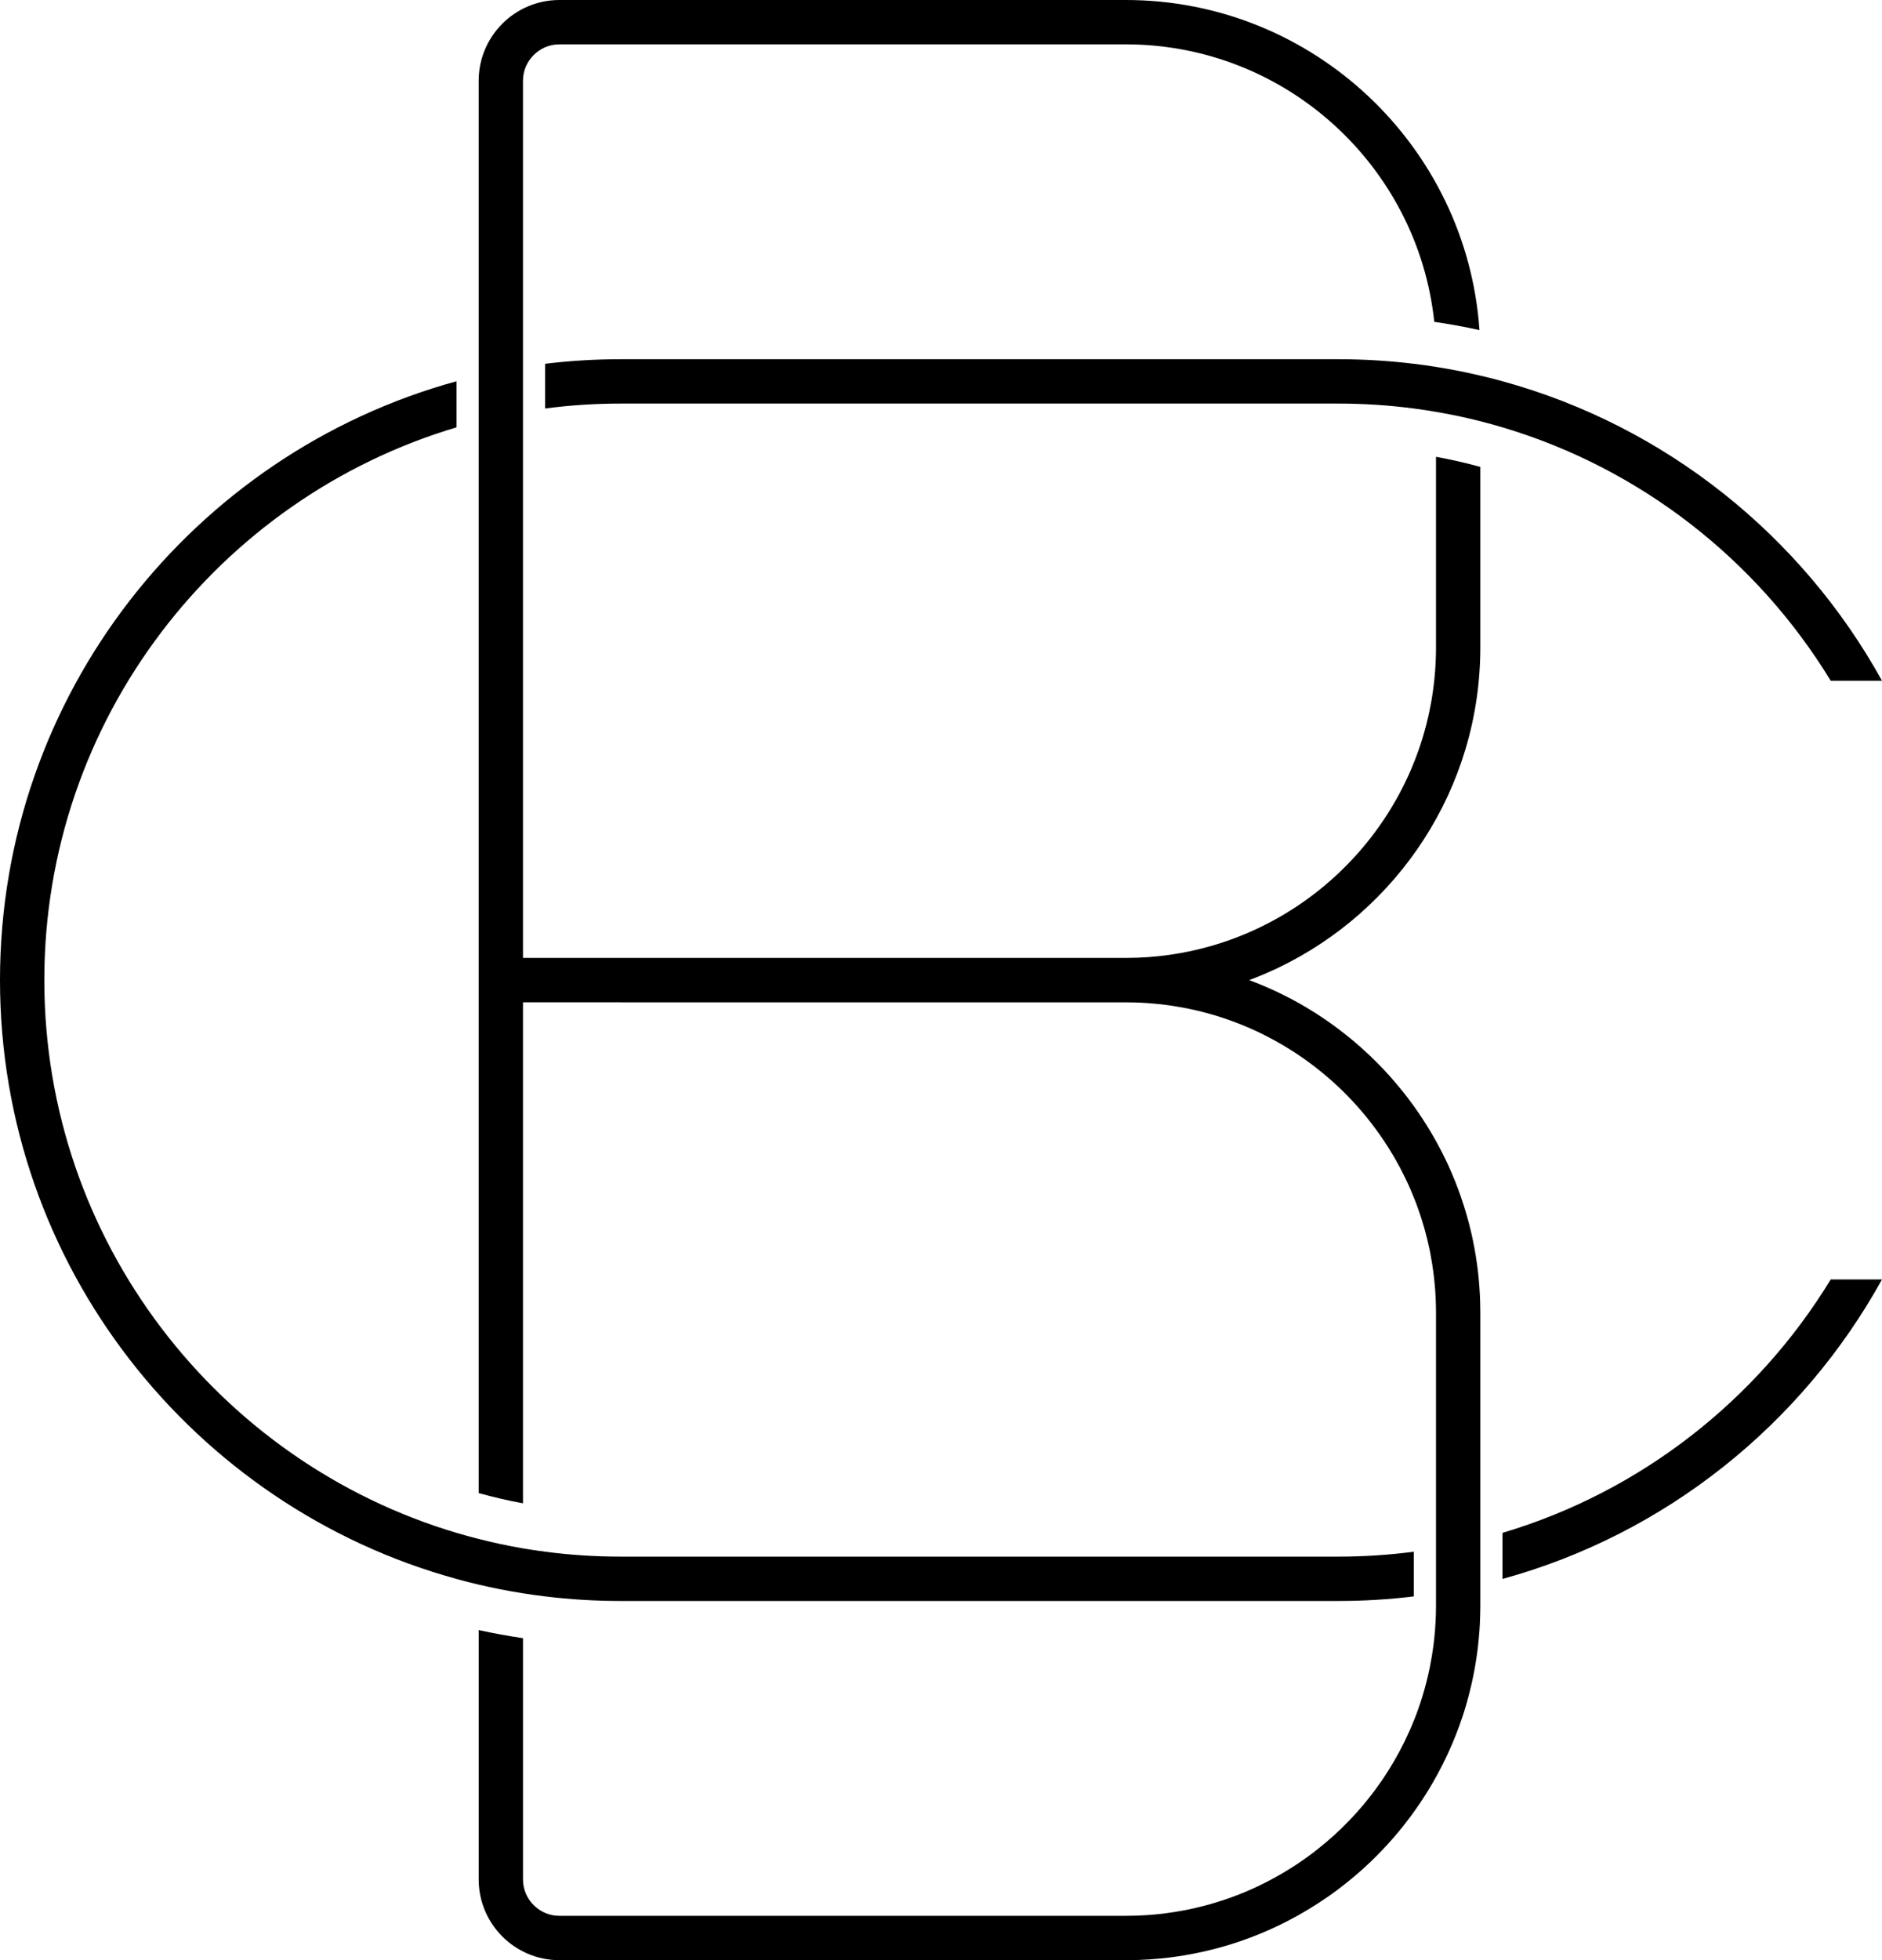
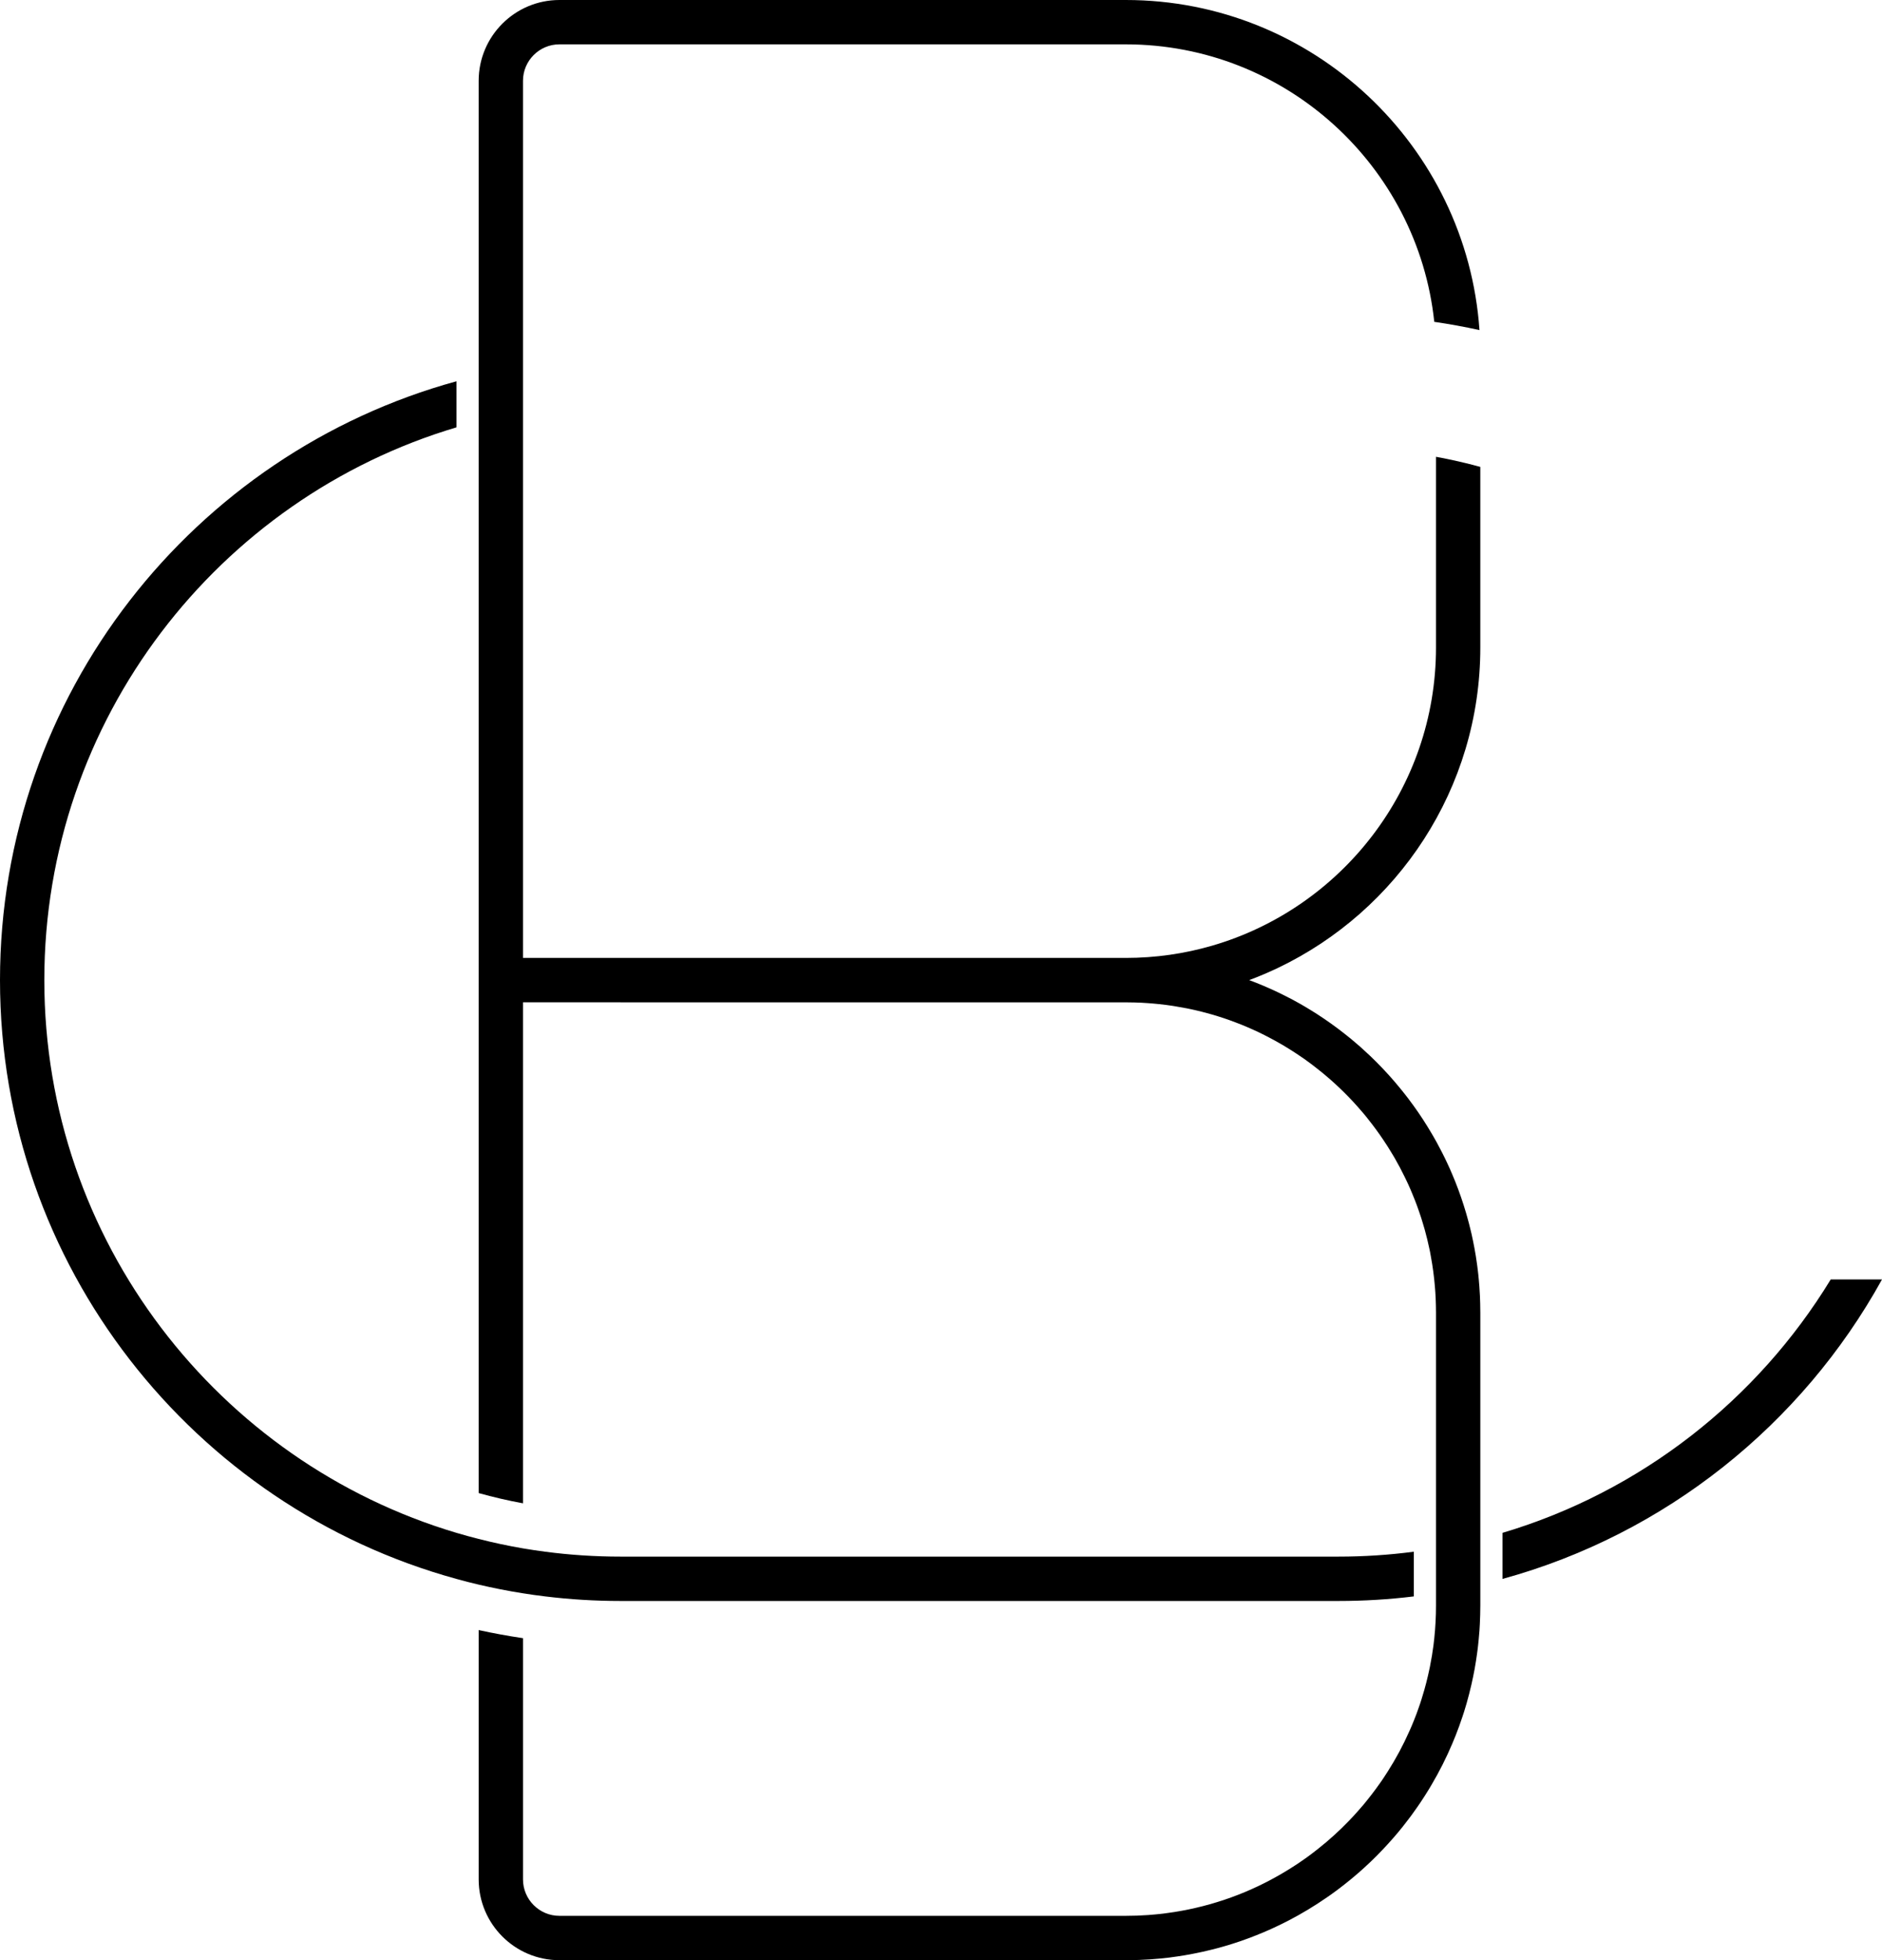
<svg xmlns="http://www.w3.org/2000/svg" id="Layer_2" data-name="Layer 2" viewBox="0 0 424.63 442">
  <g id="Layer_1-2" data-name="Layer 1">
    <g>
      <g>
-         <path d="M424.63,153.5h-11.57c-16.59-27.21-42.89-47.87-74.06-57.14-1.65-.49-3.32-.95-5-1.38-3.28-.83-6.62-1.54-10-2.11-1.65-.29-3.32-.54-5-.76-5.56-.73-11.24-1.11-17-1.11h-162c-5.76,0-11.44.38-17,1.11v-10.08c5.57-.68,11.25-1.03,17-1.03h162c5.75,0,11.43.35,17,1.03,1.68.2,3.34.43,5,.7,3.37.53,6.71,1.19,10,1.97,1.68.38,3.35.81,5,1.27,36.78,10.08,67.55,34.83,85.63,67.53Z" />
-         <path d="M424.63,288.5c-18.08,32.7-48.85,57.45-85.63,67.53v-10.39c31.17-9.27,57.47-29.93,74.06-57.14h11.57Z" />
+         <path d="M424.63,288.5c-18.08,32.7-48.85,57.45-85.63,67.53v-10.39c31.17-9.27,57.47-29.93,74.06-57.14h11.57" />
        <path d="M319,349.89v10.08c-5.57.68-11.25,1.03-17,1.03h-162c-5.75,0-11.43-.35-17-1.03-1.68-.2-3.34-.43-5-.7-3.38-.53-6.71-1.19-10-1.96-1.68-.39-3.35-.82-5-1.28C43.7,339.77,0,285.4,0,221S43.7,102.23,103,85.97v10.39C49.29,112.33,10,162.17,10,221s39.29,108.67,93,124.64c1.66.49,3.32.95,5,1.37,3.28.84,6.62,1.55,10,2.13,1.65.28,3.32.53,5,.75,5.56.73,11.24,1.11,17,1.11h162c5.76,0,11.44-.38,17-1.11Z" />
      </g>
-       <path d="M322.66,375.65c.31-1.51.56-3.04.76-4.58-.21,1.55-.46,3.07-.76,4.58Z" />
      <g>
        <path d="M322.66,375.65c.31-1.51.56-3.04.76-4.58-.21,1.55-.46,3.07-.76,4.58Z" />
        <path d="M288.34,218.25c-2.12,1.01-4.28,1.93-6.49,2.75.49.18.98.37,1.46.56,1.16.46,2.3.94,3.43,1.45.54.24,1.07.49,1.6.74.55.26,1.1.53,1.64.81.29.14.58.29.86.44.03.01.05.02.07.03.81.42,1.6.86,2.39,1.3.81.46,1.61.93,2.4,1.42.46.28.93.57,1.39.87,2.16,1.39,4.26,2.88,6.27,4.47.46.36.92.73,1.38,1.1.55.45,1.08.91,1.61,1.37.44.37.87.75,1.29,1.15.52.46,1.03.93,1.53,1.41.46.44.92.89,1.37,1.34,1.91,1.91,3.73,3.92,5.43,6.01.32.39.64.78.94,1.17.26.33.52.66.77.99.42.56.84,1.12,1.25,1.69,1.43,1.97,2.76,4.02,4,6.12.18.29.35.59.52.89.49.85.96,1.7,1.4,2.56.21.37.4.75.59,1.13.41.8.8,1.61,1.18,2.43.38.81.74,1.62,1.08,2.44.22.51.43,1.01.63,1.52.93,2.33,1.75,4.71,2.46,7.13.09.3.18.61.26.92.26.91.5,1.83.72,2.76.09.34.17.69.25,1.03.12.55.24,1.1.35,1.65.11.51.21,1.02.3,1.53.11.57.21,1.15.3,1.72.06.38.12.75.17,1.13.12.77.22,1.54.31,2.32.04.29.07.59.1.88.04.38.08.76.11,1.14.05.49.09.97.12,1.46.05.7.1,1.41.13,2.11.03.58.05,1.16.06,1.75.02.68.03,1.37.03,2.06v66c0,.69-.01,1.37-.03,2.06,0,.44-.02.88-.05,1.32,0,.27-.01.54-.03.81-.02.46-.05.92-.08,1.38,0,.05-.01.11-.01.16-.04.54-.08,1.07-.14,1.6,0,.09,0,.17-.02.26-.04.45-.08.91-.14,1.36-.03.27-.06.54-.09.81-.05.37-.09.75-.15,1.12-.07.55-.15,1.1-.24,1.64-.08.52-.17,1.04-.26,1.55-.01.05-.01.1-.02.14-.12.64-.24,1.27-.37,1.89-.11.58-.24,1.15-.37,1.71-.33,1.45-.7,2.88-1.1,4.29-.11.38-.22.76-.34,1.13-.07.25-.15.51-.23.76-.12.37-.24.74-.36,1.1-.47,1.43-.98,2.83-1.53,4.22-.24.61-.48,1.2-.74,1.8-1.36,3.23-2.94,6.35-4.71,9.35-.19.34-.39.67-.59.99-.27.46-.55.9-.84,1.35-.33.52-.66,1.04-1.01,1.55-.25.38-.51.77-.78,1.14-.43.63-.88,1.26-1.34,1.88-.29.39-.58.78-.89,1.17-.67.89-1.37,1.77-2.09,2.63-.32.39-.65.77-.98,1.15-.41.48-.82.94-1.25,1.4-.02.03-.04.06-.08.09-.32.36-.65.72-.99,1.07-.52.56-1.06,1.11-1.61,1.66-.45.45-.91.9-1.37,1.34-.46.44-.92.87-1.39,1.29-.01.02-.02.03-.03.03-.42.39-.84.76-1.27,1.13-1.02.89-2.06,1.75-3.12,2.58-.29.23-.58.46-.88.68-.29.23-.58.45-.87.66-.44.33-.88.65-1.33.97-.29.21-.58.42-.88.61-2.8,1.94-5.72,3.7-8.75,5.27-.55.28-1.1.56-1.66.83-.52.26-1.05.51-1.58.75-.36.17-.73.34-1.1.5-.38.17-.77.34-1.16.5-.04.02-.09.04-.13.06-.51.22-1.03.43-1.55.63-.83.34-1.67.65-2.51.95-.33.13-.67.24-1,.36-.5.17-1,.34-1.51.5-.43.14-.86.27-1.3.41-.53.16-1.06.31-1.59.46-.36.1-.71.2-1.07.29-.4.11-.79.21-1.19.3-.1.03-.19.05-.28.07-.56.14-1.11.27-1.67.39-.05.02-.09.03-.13.03-.55.12-1.09.24-1.64.34-.13.03-.27.06-.4.08-.49.1-.98.19-1.47.27-.15.03-.3.06-.45.08-.53.09-1.06.17-1.6.25-.62.09-1.24.18-1.87.26-.07,0-.13.01-.2.02-.59.07-1.17.13-1.76.19-.8.08-1.61.14-2.41.2-.79.05-1.58.09-2.38.12-1.01.04-2.02.06-3.04.06h-127.78c-10.05,0-18.22-8.17-18.22-18.22v-56.22c3.29.72,6.63,1.33,10,1.83v54.39c0,4.53,3.69,8.22,8.22,8.22h127.78c1.69,0,3.37-.06,5.03-.18.55-.04,1.11-.08,1.66-.14.39-.03.79-.08,1.18-.12.24-.03.47-.05.7-.08.36-.05.71-.09,1.07-.15.46-.06.92-.12,1.38-.2.39-.06.78-.12,1.18-.2.43-.07.85-.15,1.27-.23.32-.06.64-.13.96-.2.46-.09.91-.19,1.36-.3.56-.13,1.13-.26,1.68-.41.56-.14,1.12-.29,1.67-.45.53-.15,1.05-.31,1.57-.47,4.22-1.3,8.27-3,12.1-5.05.44-.23.87-.46,1.29-.71.05-.02.1-.05.15-.08.38-.21.75-.42,1.12-.65.56-.32,1.12-.66,1.66-1,.41-.25.81-.51,1.2-.77.44-.28.88-.57,1.31-.88.43-.29.86-.59,1.28-.89.01-.01.02-.02.03-.02.42-.31.84-.62,1.25-.93.42-.32.85-.64,1.26-.98,2.47-1.94,4.79-4.05,6.97-6.31.38-.38.74-.76,1.08-1.14.65-.71,1.29-1.43,1.91-2.16.12-.13.23-.26.35-.4.25-.31.51-.63.77-.95.35-.42.69-.85,1.02-1.29.33-.42.65-.84.95-1.26.32-.42.63-.85.92-1.28.31-.43.61-.86.89-1.3.3-.44.59-.88.86-1.32,1.86-2.91,3.5-5.96,4.91-9.14.17-.36.33-.74.49-1.11.38-.91.75-1.82,1.1-2.75.15-.4.3-.81.44-1.22.01-.01.02-.03.02-.06.14-.38.27-.76.4-1.15.1-.31.2-.62.3-.94.22-.69.43-1.39.63-2.1.15-.51.29-1.03.42-1.56.15-.55.28-1.12.41-1.68.08-.35.16-.69.23-1.04.07-.27.13-.55.18-.83.02-.09.04-.18.05-.27.31-1.51.56-3.04.76-4.58.07-.54.13-1.09.19-1.64.07-.61.12-1.22.17-1.84.05-.61.09-1.23.12-1.85.07-1.24.1-2.48.1-3.74v-66c0-.5-.01-.99-.02-1.49,0-.34-.01-.68-.03-1.02,0-.27-.02-.54-.03-.81-.02-.43-.04-.85-.07-1.27-.03-.44-.06-.88-.1-1.32-.19-2.25-.48-4.48-.89-6.66-.06-.37-.13-.75-.2-1.12-.04-.19-.08-.39-.12-.58-.31-1.49-.67-2.96-1.07-4.41-.13-.47-.26-.94-.41-1.39-.12-.44-.26-.87-.4-1.31,0-.02,0-.04-.02-.06-.14-.44-.28-.88-.44-1.31-.3-.9-.63-1.78-.97-2.65-.17-.43-.34-.86-.52-1.28-.3-.75-.63-1.5-.96-2.23-.14-.3-.28-.6-.42-.89-.11-.25-.23-.5-.36-.75-.73-1.51-1.52-2.99-2.35-4.43-.21-.36-.42-.71-.64-1.06-.6-1.01-1.23-2-1.89-2.97-.25-.39-.51-.77-.79-1.15-.26-.38-.53-.75-.81-1.13-.27-.38-.54-.75-.83-1.11-.38-.51-.78-1.01-1.18-1.51-.46-.58-.94-1.16-1.44-1.72-.29-.35-.6-.7-.92-1.05-.31-.34-.62-.68-.93-1.02-.32-.34-.64-.67-.96-1.01-.32-.33-.65-.66-.97-.98-.33-.33-.66-.65-1-.97-.67-.64-1.35-1.26-2.04-1.87-1.06-.93-2.15-1.84-3.27-2.7-.68-.54-1.37-1.06-2.08-1.57-.21-.15-.43-.3-.64-.46-.31-.22-.62-.44-.94-.64-.26-.18-.52-.36-.79-.53-.39-.27-.78-.52-1.17-.76-1.17-.75-2.38-1.46-3.6-2.13-.4-.23-.81-.45-1.23-.66-.41-.22-.82-.44-1.24-.64-.41-.21-.83-.41-1.24-.61-1.73-.82-3.49-1.58-5.28-2.25-.41-.16-.83-.31-1.24-.46-.89-.32-1.78-.62-2.69-.9-.45-.14-.9-.28-1.36-.41-.77-.22-1.55-.43-2.33-.63-.44-.11-.88-.22-1.33-.32-.34-.08-.69-.16-1.03-.23-.39-.09-.77-.16-1.16-.24,0,0-.02,0-.04,0-.8-.16-1.6-.3-2.4-.43-.19-.03-.37-.06-.55-.09-.47-.07-.93-.13-1.4-.2-.57-.07-1.14-.14-1.71-.2-.41-.05-.83-.09-1.24-.12-.41-.04-.82-.07-1.24-.1-.53-.04-1.06-.07-1.58-.1-.48-.02-.96-.04-1.45-.05-.66-.02-1.32-.03-1.99-.03H118v112.97c-3.39-.62-6.72-1.4-10-2.31V18.22c0-10.05,8.17-18.22,18.22-18.22h127.78c42.24,0,76.94,32.91,79.81,74.43-3.37-.74-6.77-1.36-10.2-1.86-3.72-35.12-33.52-62.57-69.61-62.57h-127.78c-4.53,0-8.22,3.69-8.22,8.22v197.78h136c6.75,0,13.28-.96,19.45-2.75,29.17-8.45,50.55-35.4,50.55-67.25v-43c3.38.62,6.71,1.38,10,2.28v40.72c0,31.83-18.69,59.38-45.66,72.25Z" />
      </g>
    </g>
  </g>
</svg>